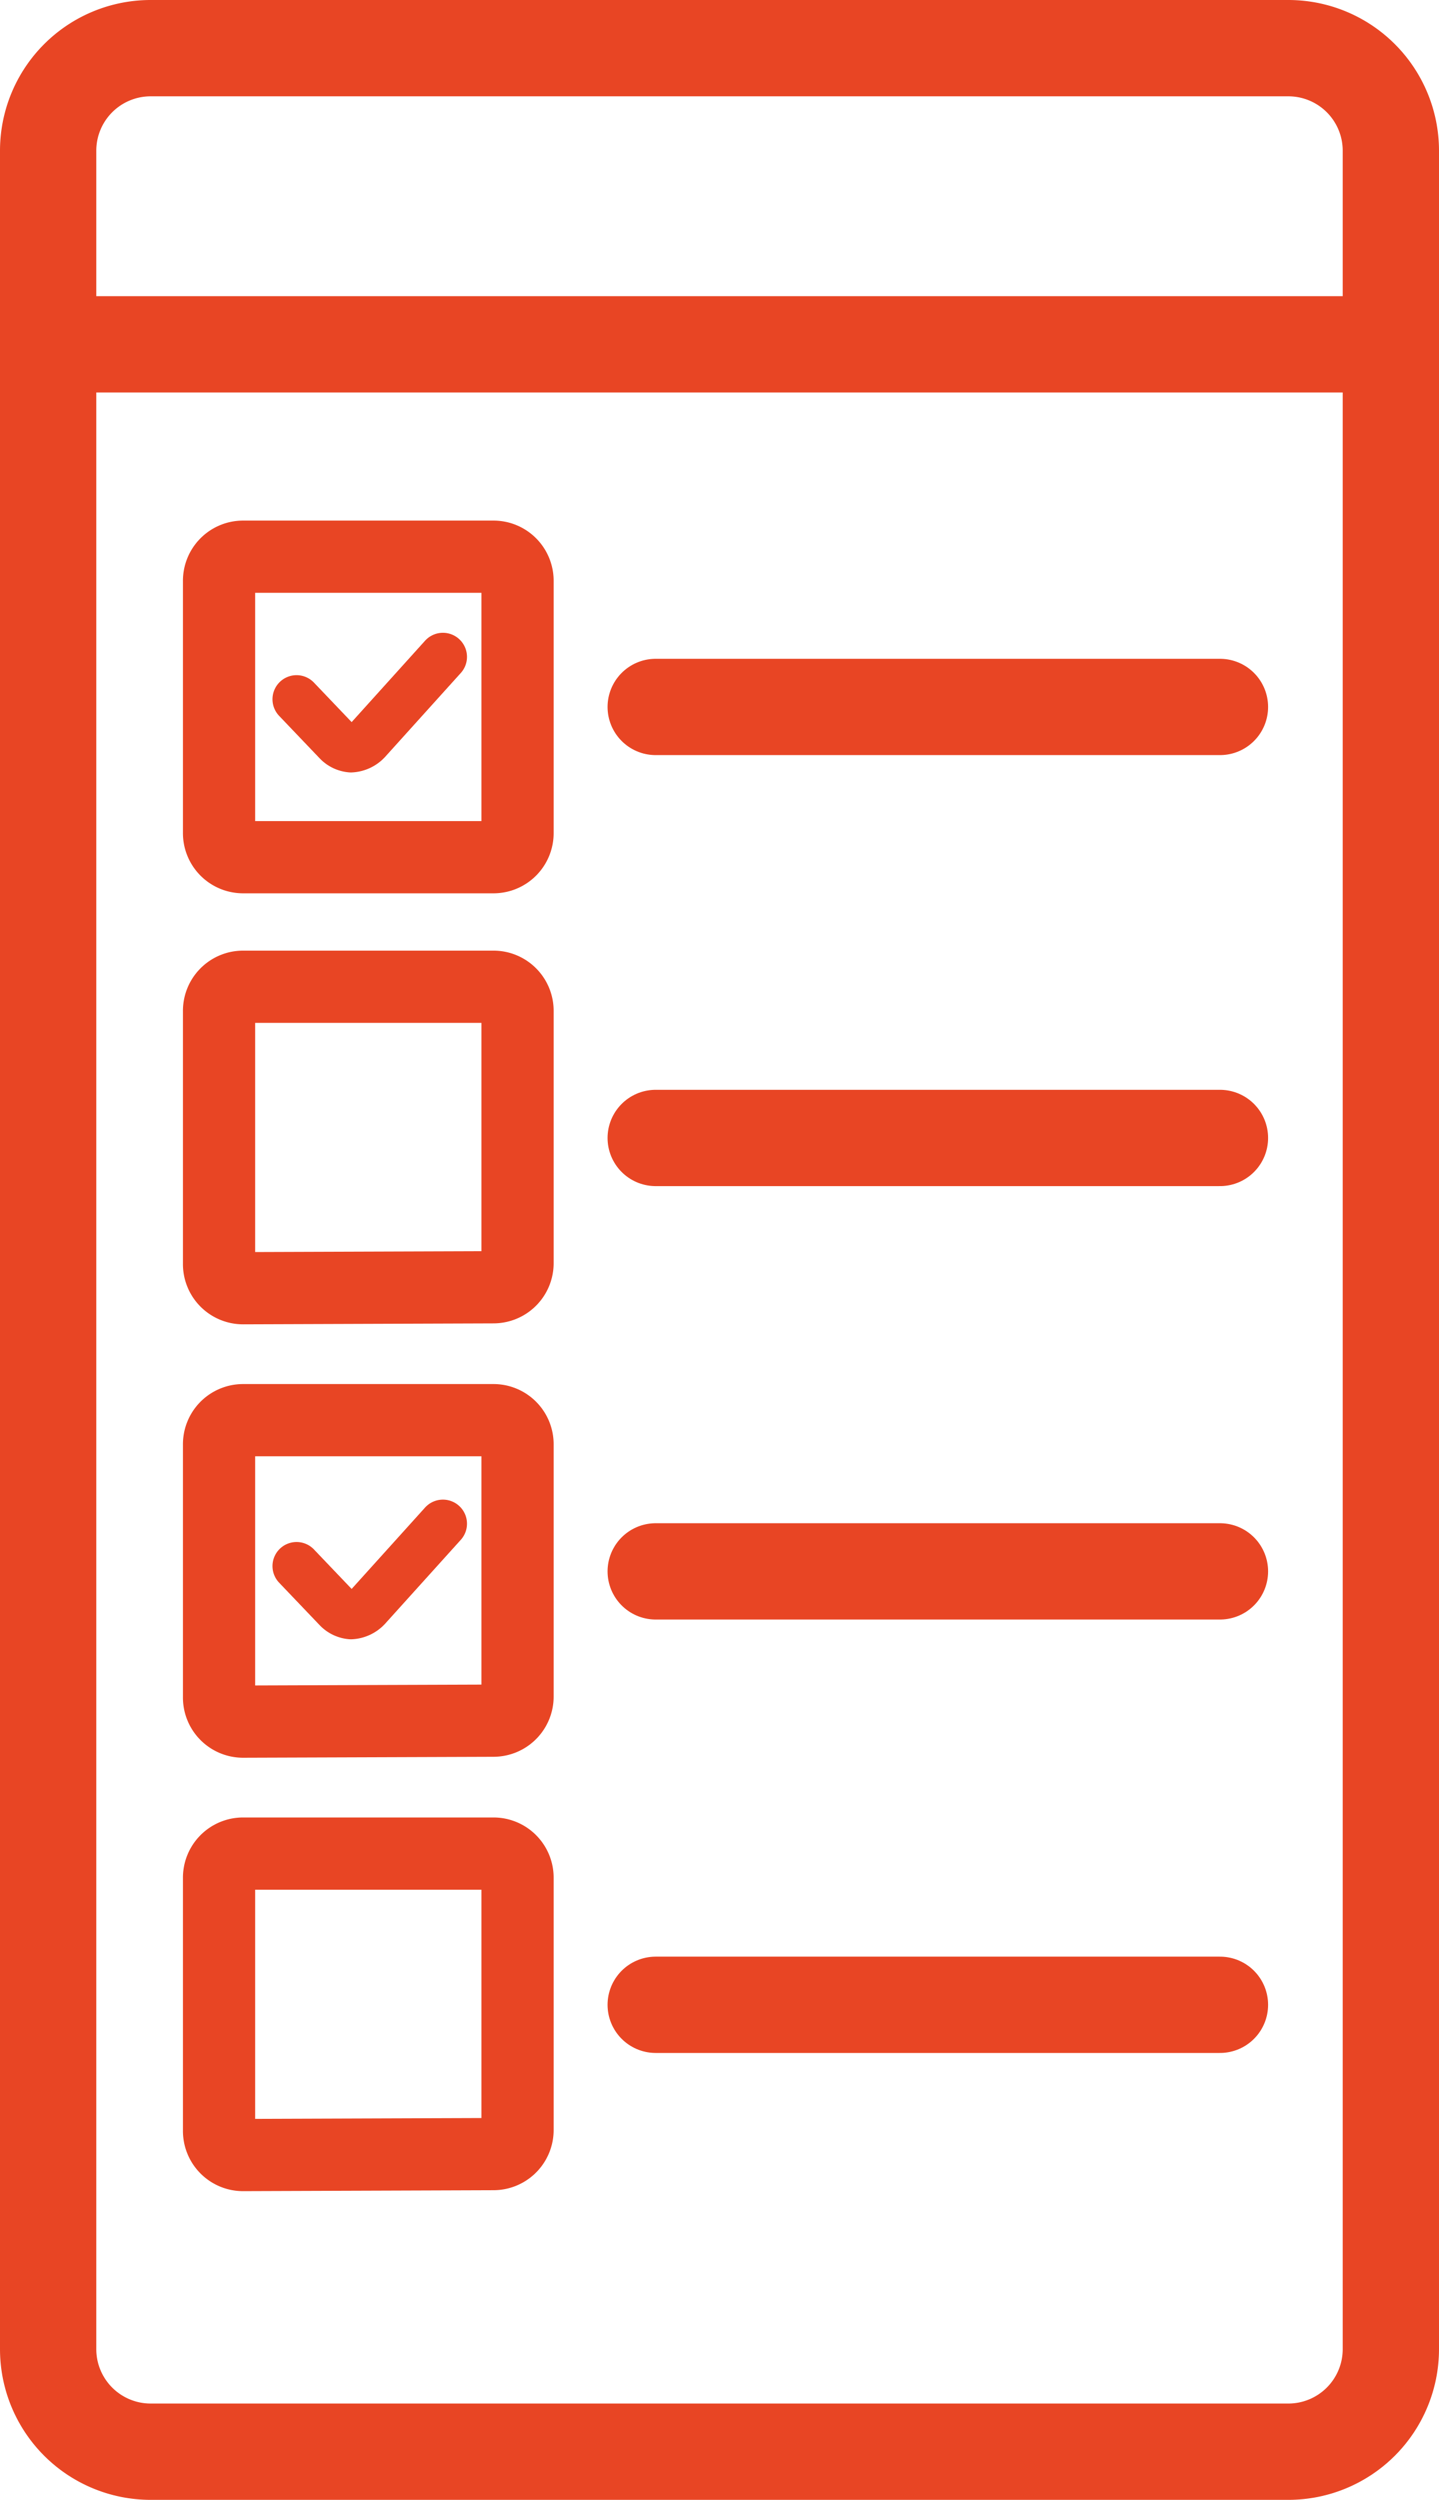
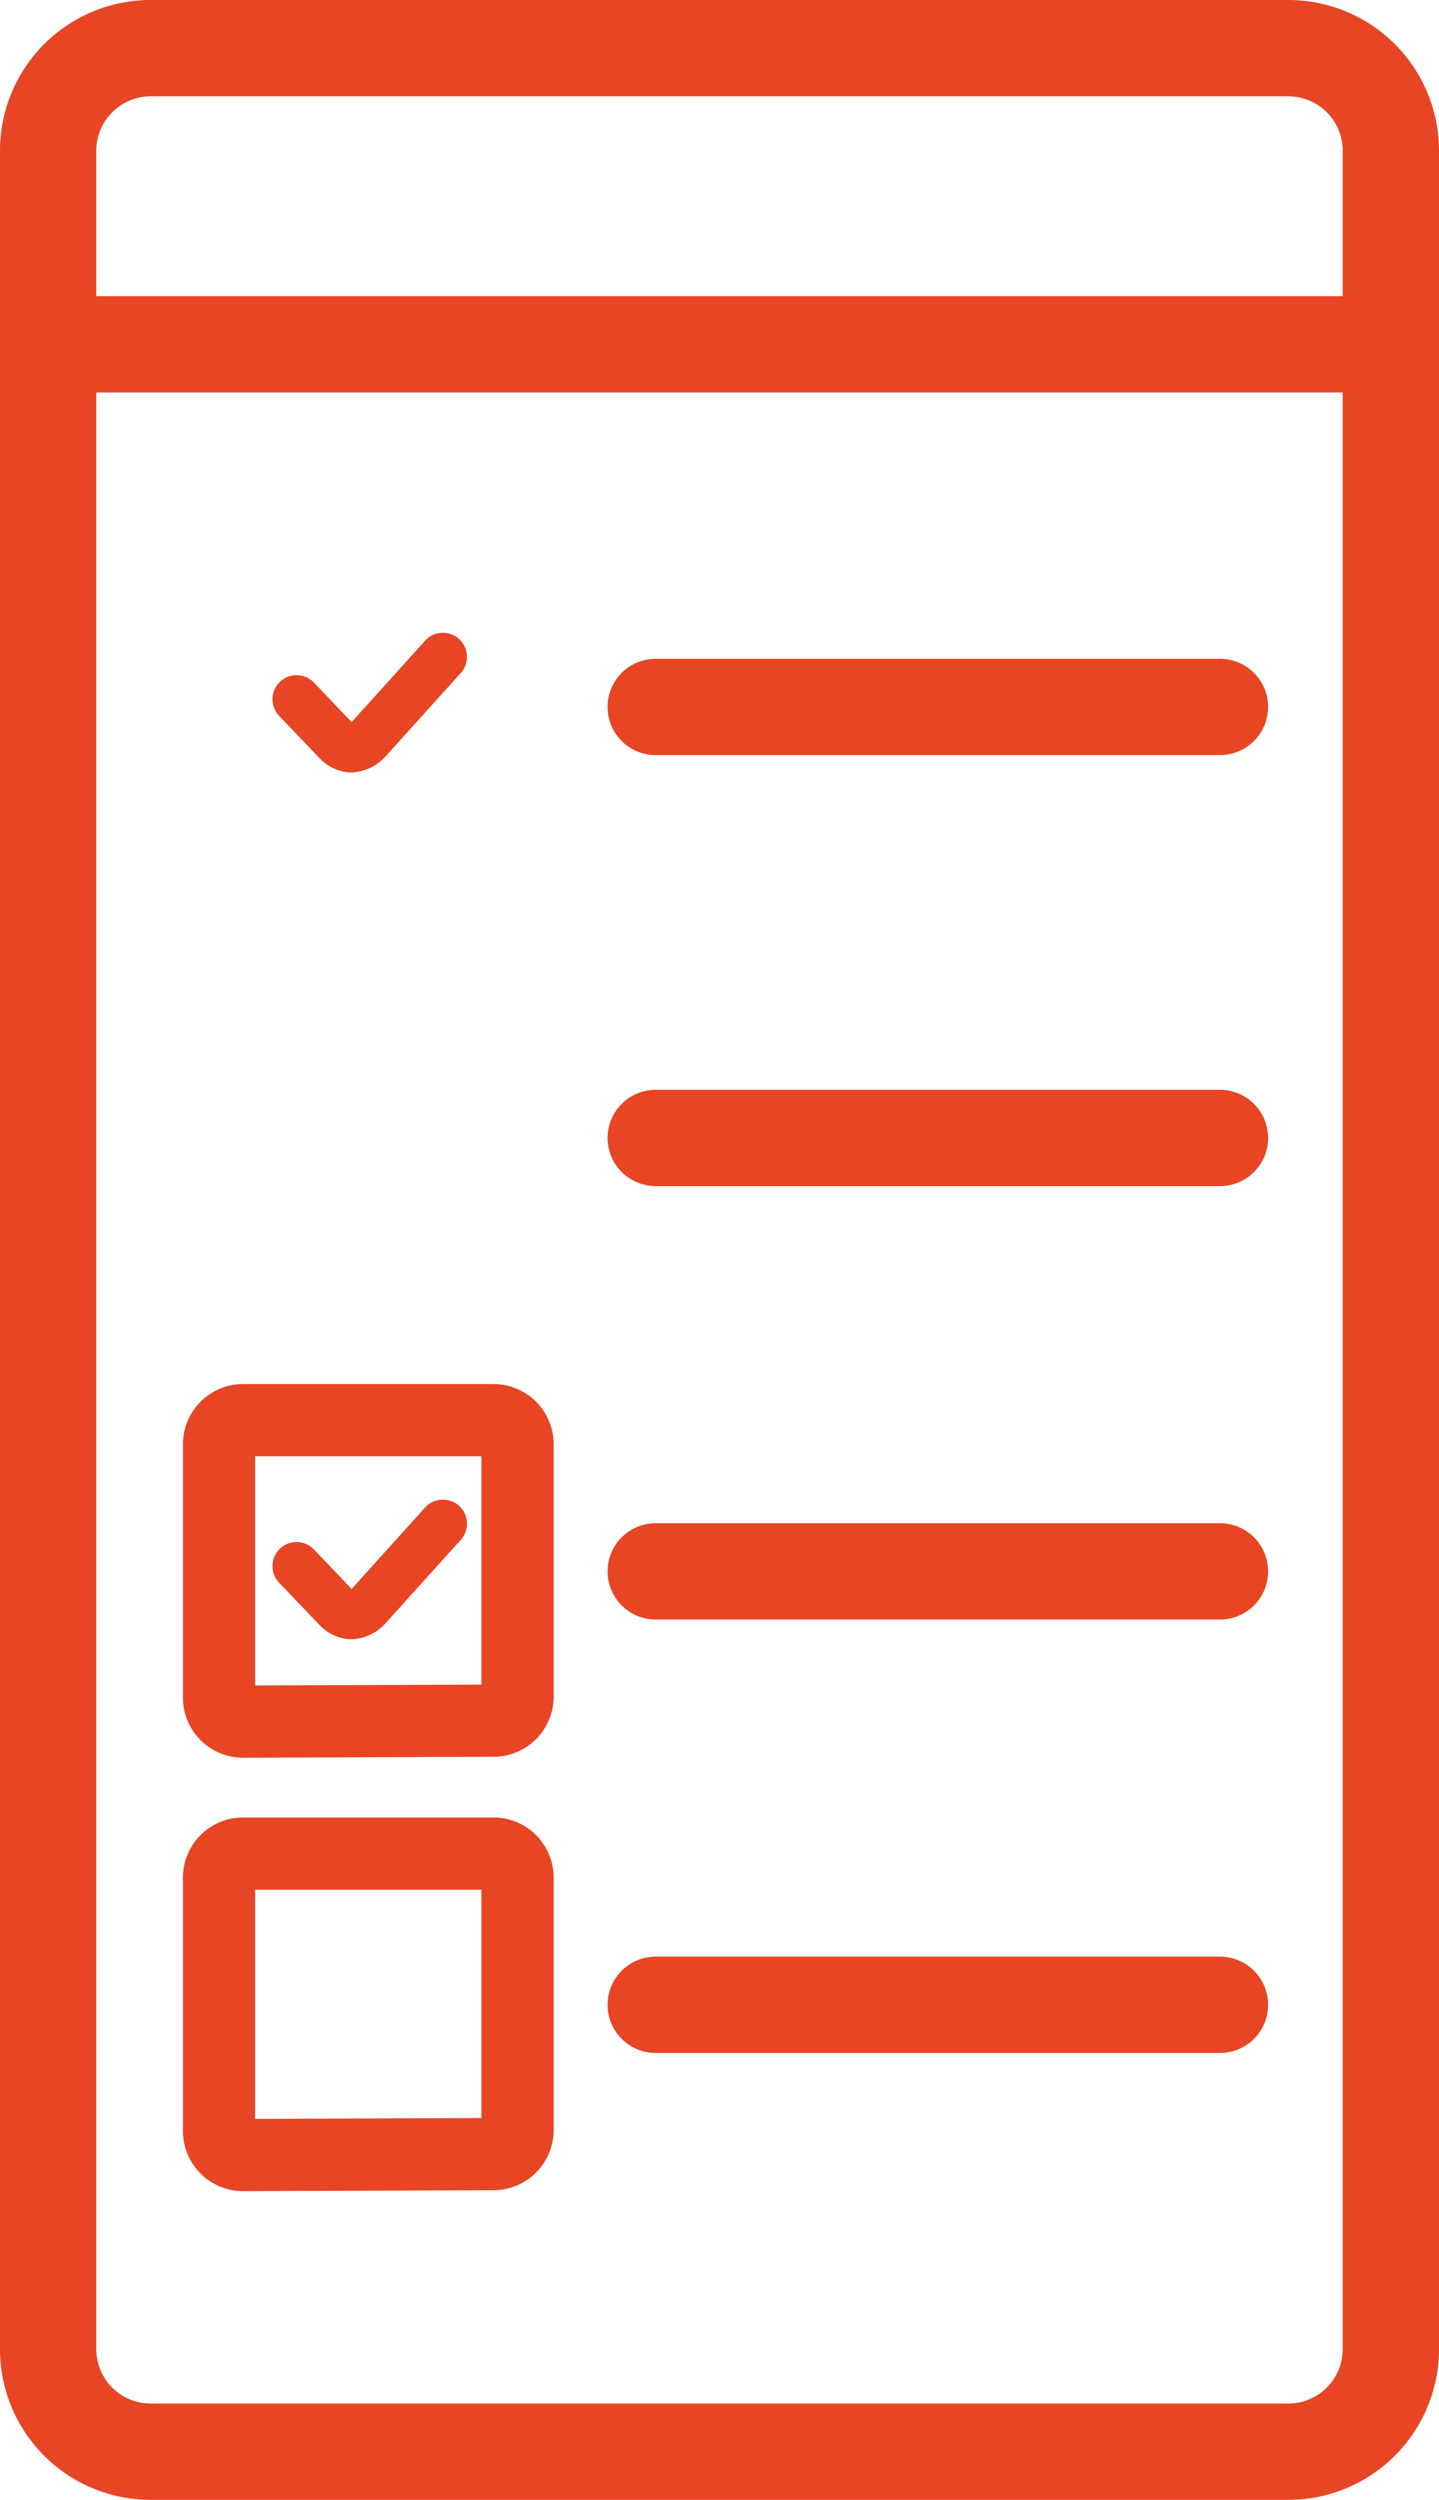
<svg xmlns="http://www.w3.org/2000/svg" viewBox="0 0 29.89 51.91">
  <defs>
    <style>.cls-1,.cls-2,.cls-3{fill:none;stroke:#e84524;stroke-linecap:round;stroke-linejoin:round}.cls-1{stroke-width:2px}.cls-2{stroke-width:1.5px}</style>
  </defs>
  <g id="Calque_2" data-name="Calque 2">
    <g id="Calque_2-2" data-name="Calque 2">
      <path class="cls-1" d="M1.47 7.15h27.42M28.89 33.18v15.6a2.13 2.13 0 0 1-2.13 2.13H3.13A2.13 2.13 0 0 1 1 48.78V3.13A2.13 2.13 0 0 1 3.13 1h23.63a2.13 2.13 0 0 1 2.13 2.13v30.05Z" />
-       <path class="cls-2" d="M5.05 17.8a.5.5 0 0 1-.5-.51v-5.22a.5.5 0 0 1 .5-.51h5.2a.5.5 0 0 1 .5.51v5.22a.5.5 0 0 1-.5.51ZM5.05 26.75a.5.5 0 0 1-.5-.51V21a.5.5 0 0 1 .5-.51h5.2a.5.5 0 0 1 .5.51v5.22a.5.5 0 0 1-.5.51Z" />
      <path class="cls-3" d="m9.2 31.64-1.57 1.74a.5.5 0 0 1-.34.16h0A.45.45 0 0 1 7 33.4l-.84-.88" />
      <path class="cls-1" d="M25.34 14.68H13.62M25.34 23.63H13.62" />
      <path class="cls-2" d="M5.05 35.75a.5.5 0 0 1-.5-.51V30a.5.5 0 0 1 .5-.51h5.2a.5.5 0 0 1 .5.51v5.22a.5.5 0 0 1-.5.51Z" />
      <path class="cls-1" d="M25.34 32.63H13.62" />
      <path class="cls-2" d="M5.05 44.75a.5.5 0 0 1-.5-.51V39a.5.5 0 0 1 .5-.51h5.2a.5.5 0 0 1 .5.51v5.22a.5.5 0 0 1-.5.51Z" />
      <path class="cls-1" d="M25.34 41.63H13.62" />
      <path class="cls-3" d="m9.2 13.64-1.57 1.74a.5.5 0 0 1-.34.16h0A.45.45 0 0 1 7 15.4l-.84-.88" />
    </g>
  </g>
</svg>